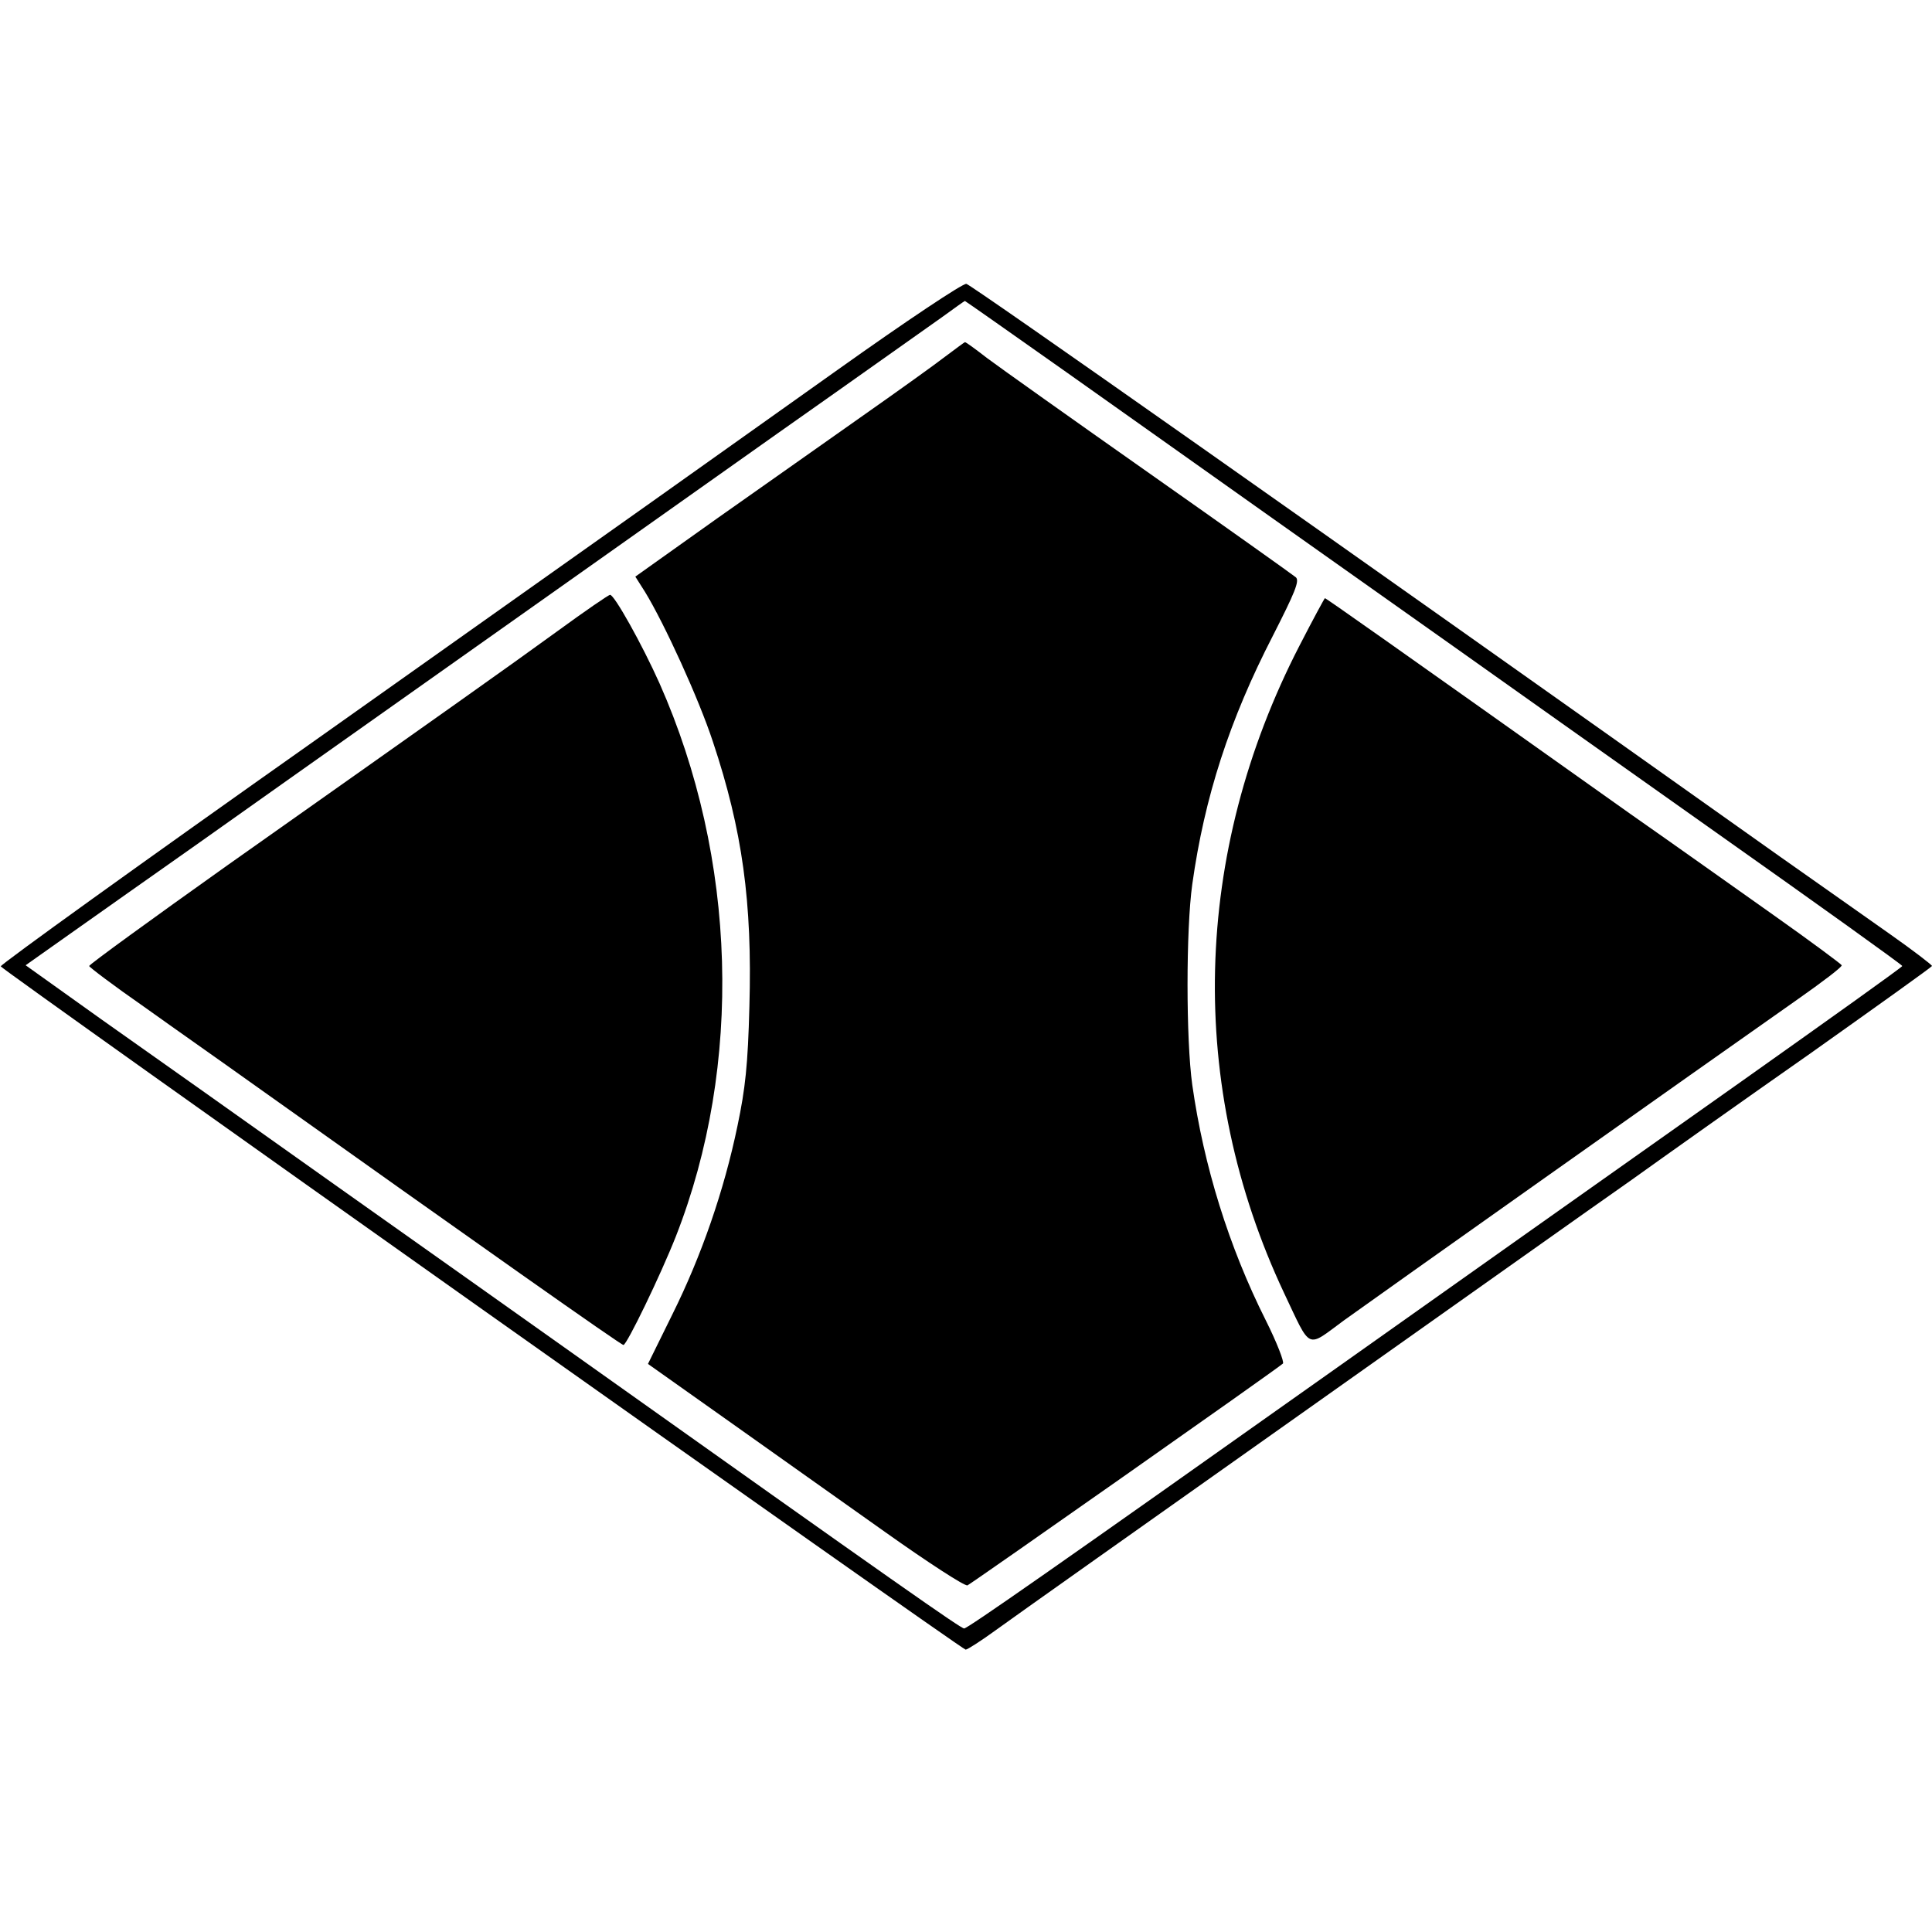
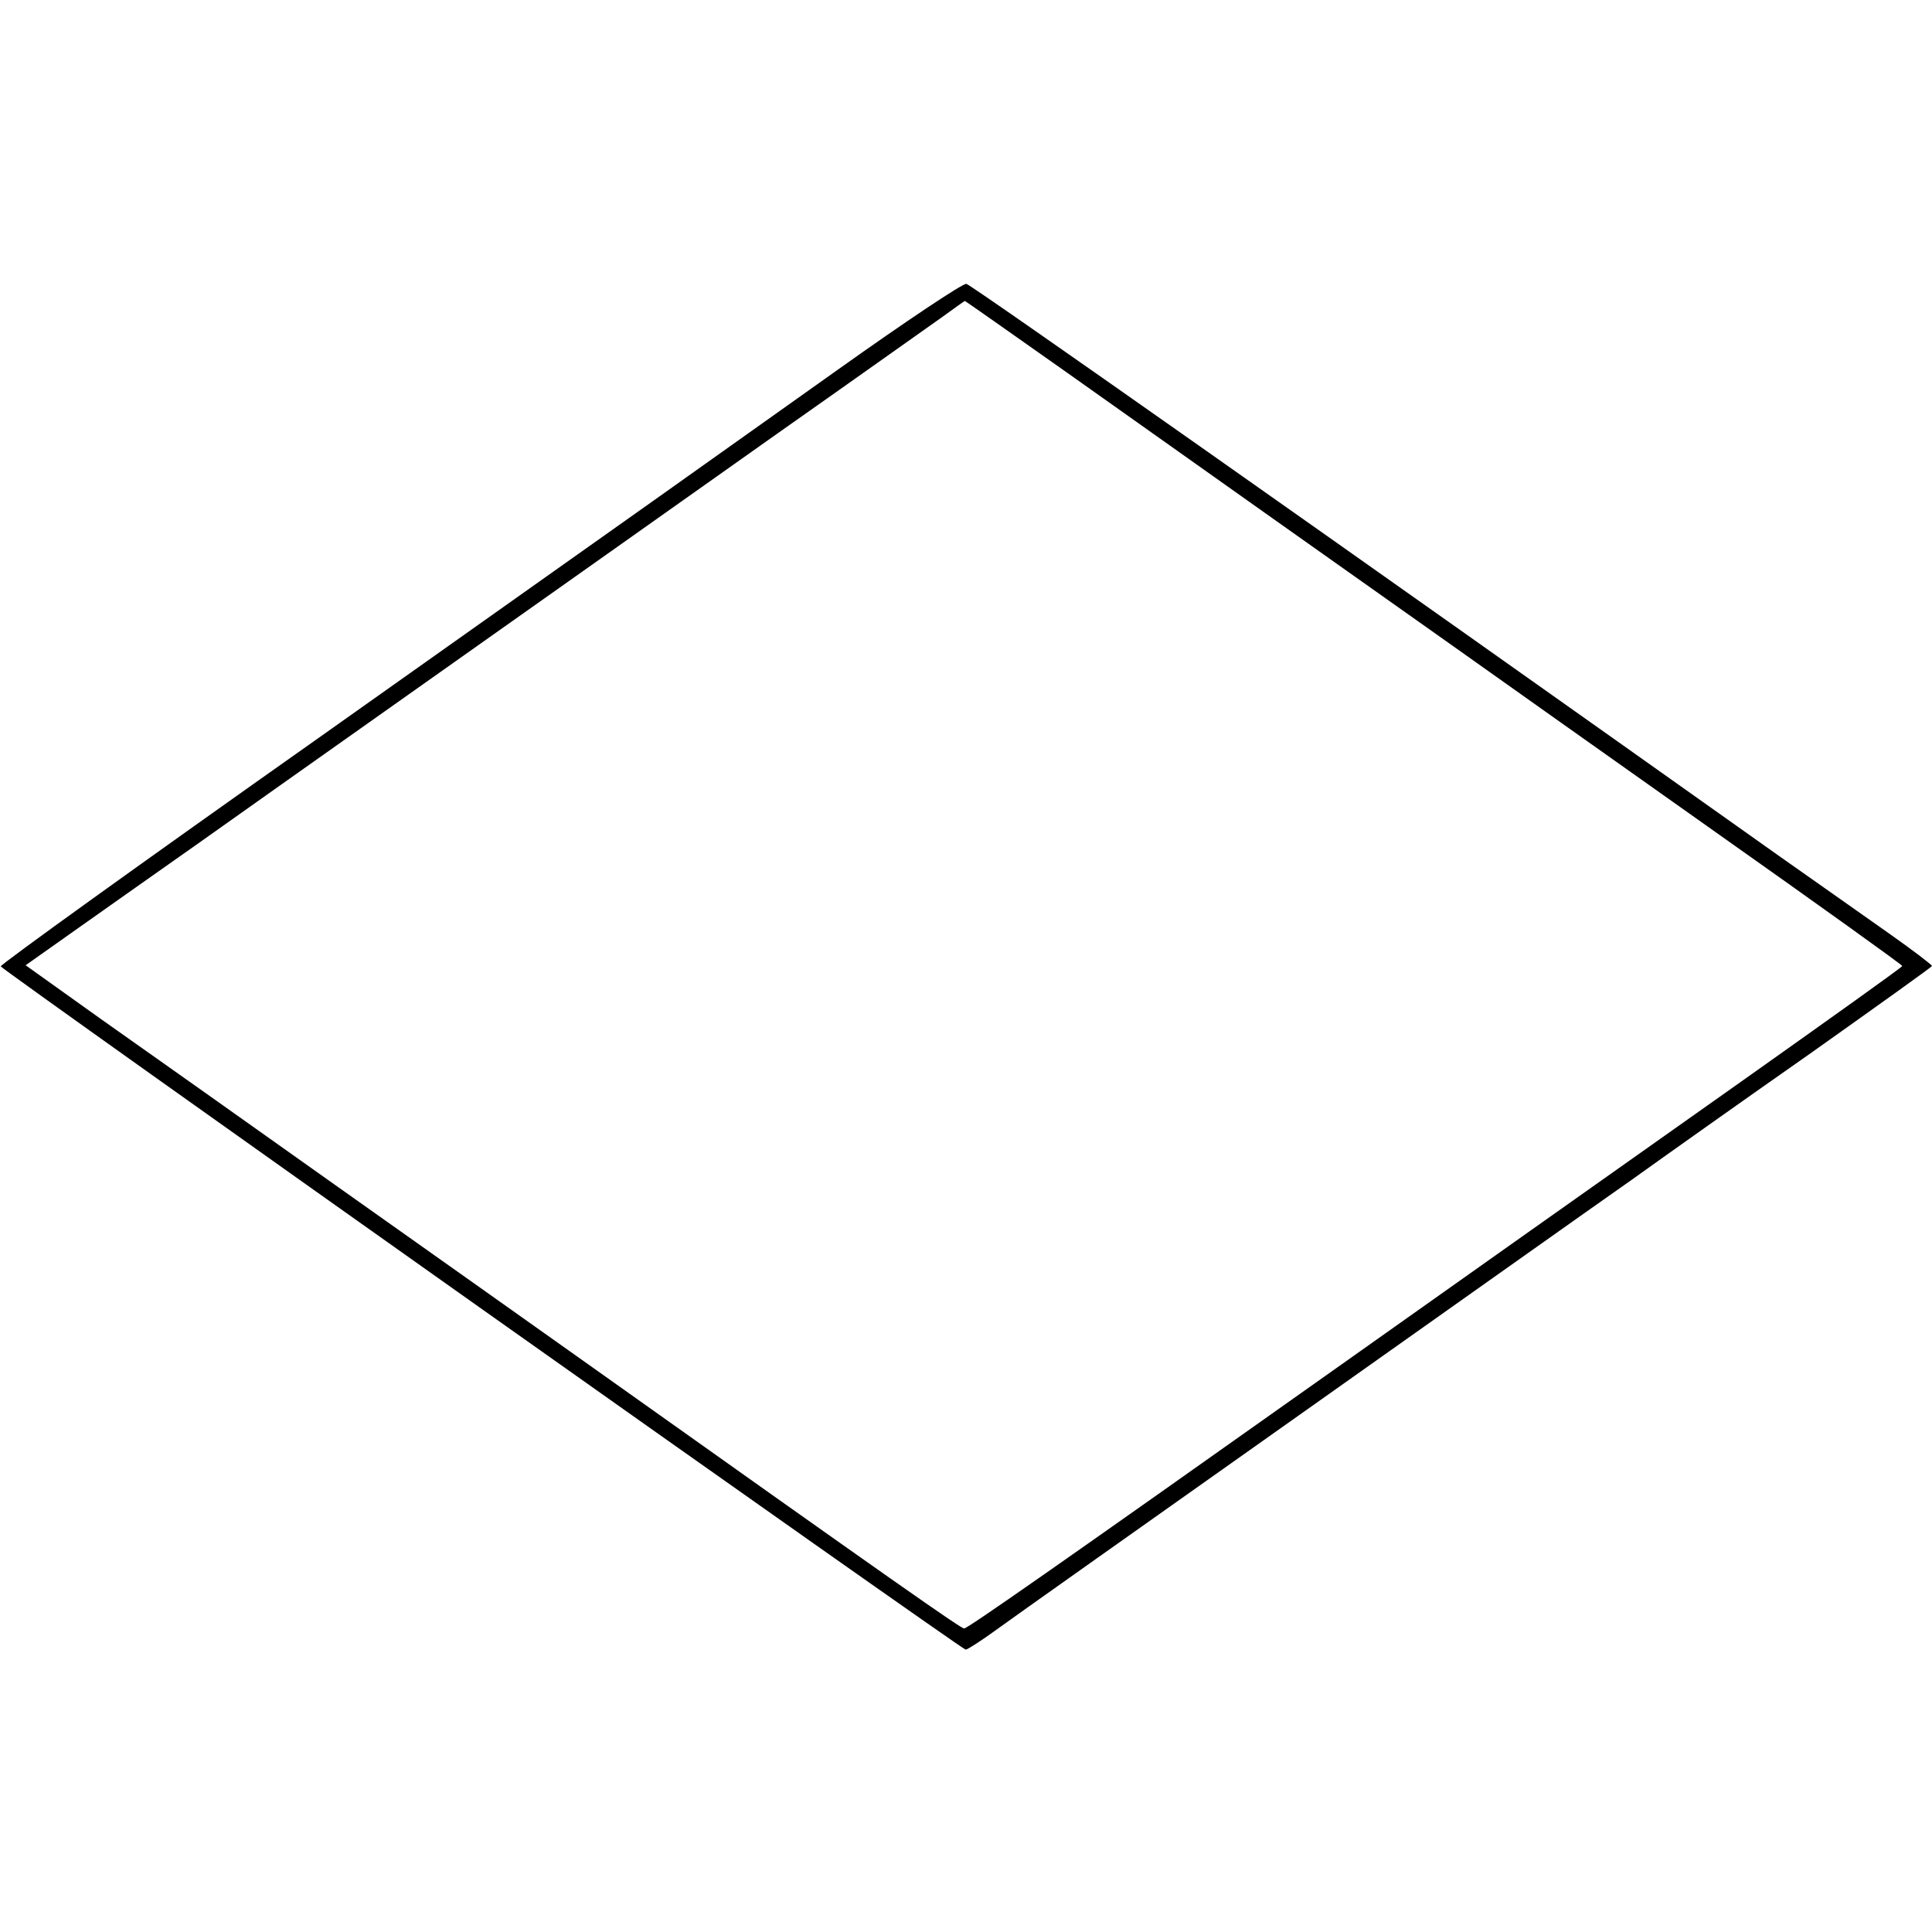
<svg xmlns="http://www.w3.org/2000/svg" version="1.0" width="520pt" height="520pt" viewBox="0 0 520 520" preserveAspectRatio="xMidYMid meet">
  <g transform="translate(0,520) scale(0.1,-0.1)" fill="#000000" stroke="none">
    <path d="M2255 4205 c-440 -313 -426 -303 -1403 -995 -469 -331 -851 -606 -850 -611 4 -10 2587 -1839 2597 -1839 5 0 42 24 82 53 41 30 407 289 814 577 407 288 810 574 896 634 85 61 302 215 482 341 179 127 326 232 327 235 0 3 -51 42 -112 85 -62 44 -196 138 -298 210 -1240 880 -2175 1538 -2189 1541 -9 2 -162 -100 -346 -231z m617 -8 c150 -106 399 -283 553 -392 154 -109 373 -264 486 -344 113 -80 431 -306 707 -501 276 -195 502 -357 502 -360 0 -3 -195 -142 -432 -310 -454 -321 -700 -495 -1088 -770 -772 -547 -996 -703 -1005 -703 -9 0 -169 112 -1050 738 -110 78 -396 281 -635 450 -239 170 -526 373 -638 452 l-203 145 123 87 c68 48 222 157 343 242 121 86 346 245 500 354 554 392 686 485 1060 750 209 147 407 288 440 311 33 24 61 44 62 44 1 0 125 -87 275 -193z" />
-     <path d="M2545 4241 c-27 -21 -126 -92 -220 -158 -93 -66 -270 -190 -393 -277 l-222 -158 26 -41 c52 -85 145 -288 183 -404 79 -237 106 -431 98 -712 -4 -157 -11 -221 -32 -321 -36 -174 -97 -350 -175 -507 l-66 -134 216 -153 c118 -84 309 -219 423 -300 114 -81 214 -146 221 -143 11 5 830 580 849 597 4 4 -16 56 -46 116 -100 199 -167 416 -198 634 -17 122 -17 418 0 540 33 235 100 442 217 669 59 116 72 147 62 157 -7 6 -184 132 -393 279 -209 147 -406 287 -438 311 -31 24 -58 44 -60 43 -1 0 -24 -17 -52 -38z" />
-     <path d="M1500 3501 c-142 -103 -282 -202 -888 -630 -204 -145 -372 -267 -372 -271 0 -3 66 -53 148 -110 81 -58 208 -147 282 -200 613 -436 1001 -710 1008 -710 9 0 100 188 141 292 181 461 165 1018 -44 1489 -47 105 -122 239 -133 238 -4 0 -68 -44 -142 -98z" />
-     <path d="M3498 3463 c-289 -560 -304 -1186 -42 -1743 74 -156 59 -149 161 -74 83 60 956 678 1221 864 67 47 121 88 119 92 -1 3 -83 64 -182 134 -99 70 -272 193 -385 272 -659 468 -821 582 -824 582 -1 0 -32 -57 -68 -127z" />
  </g>
</svg>